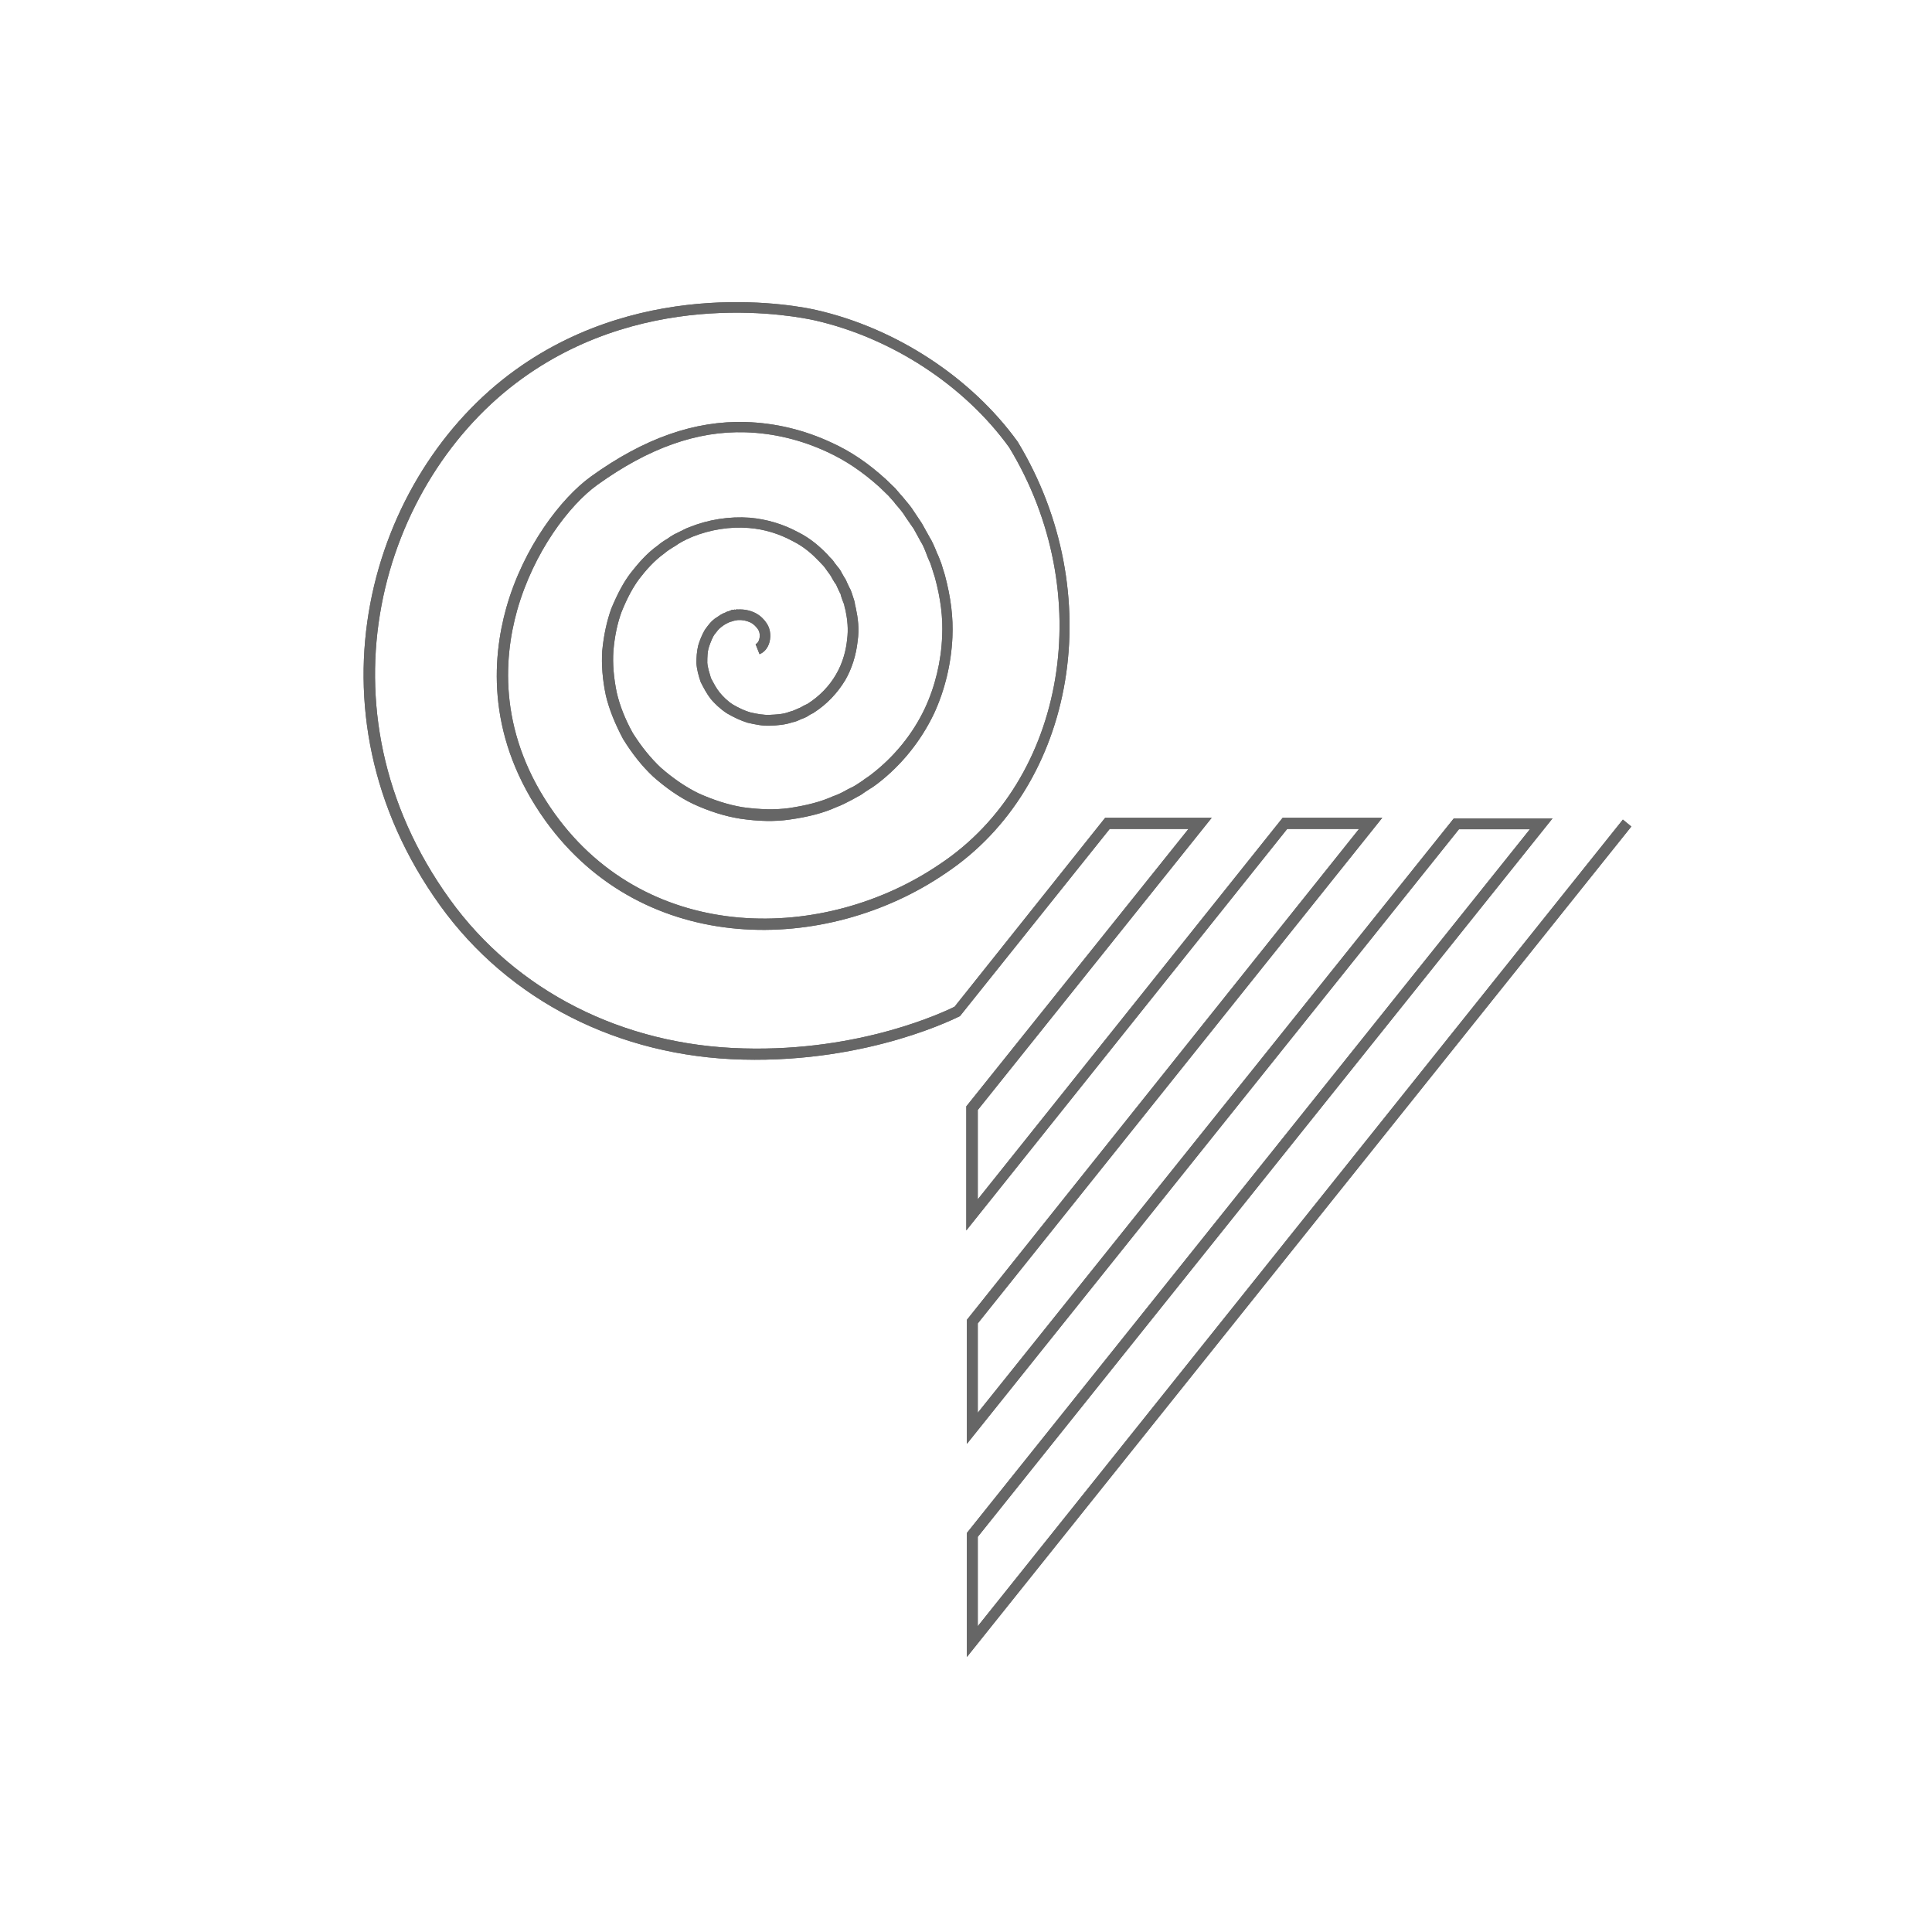
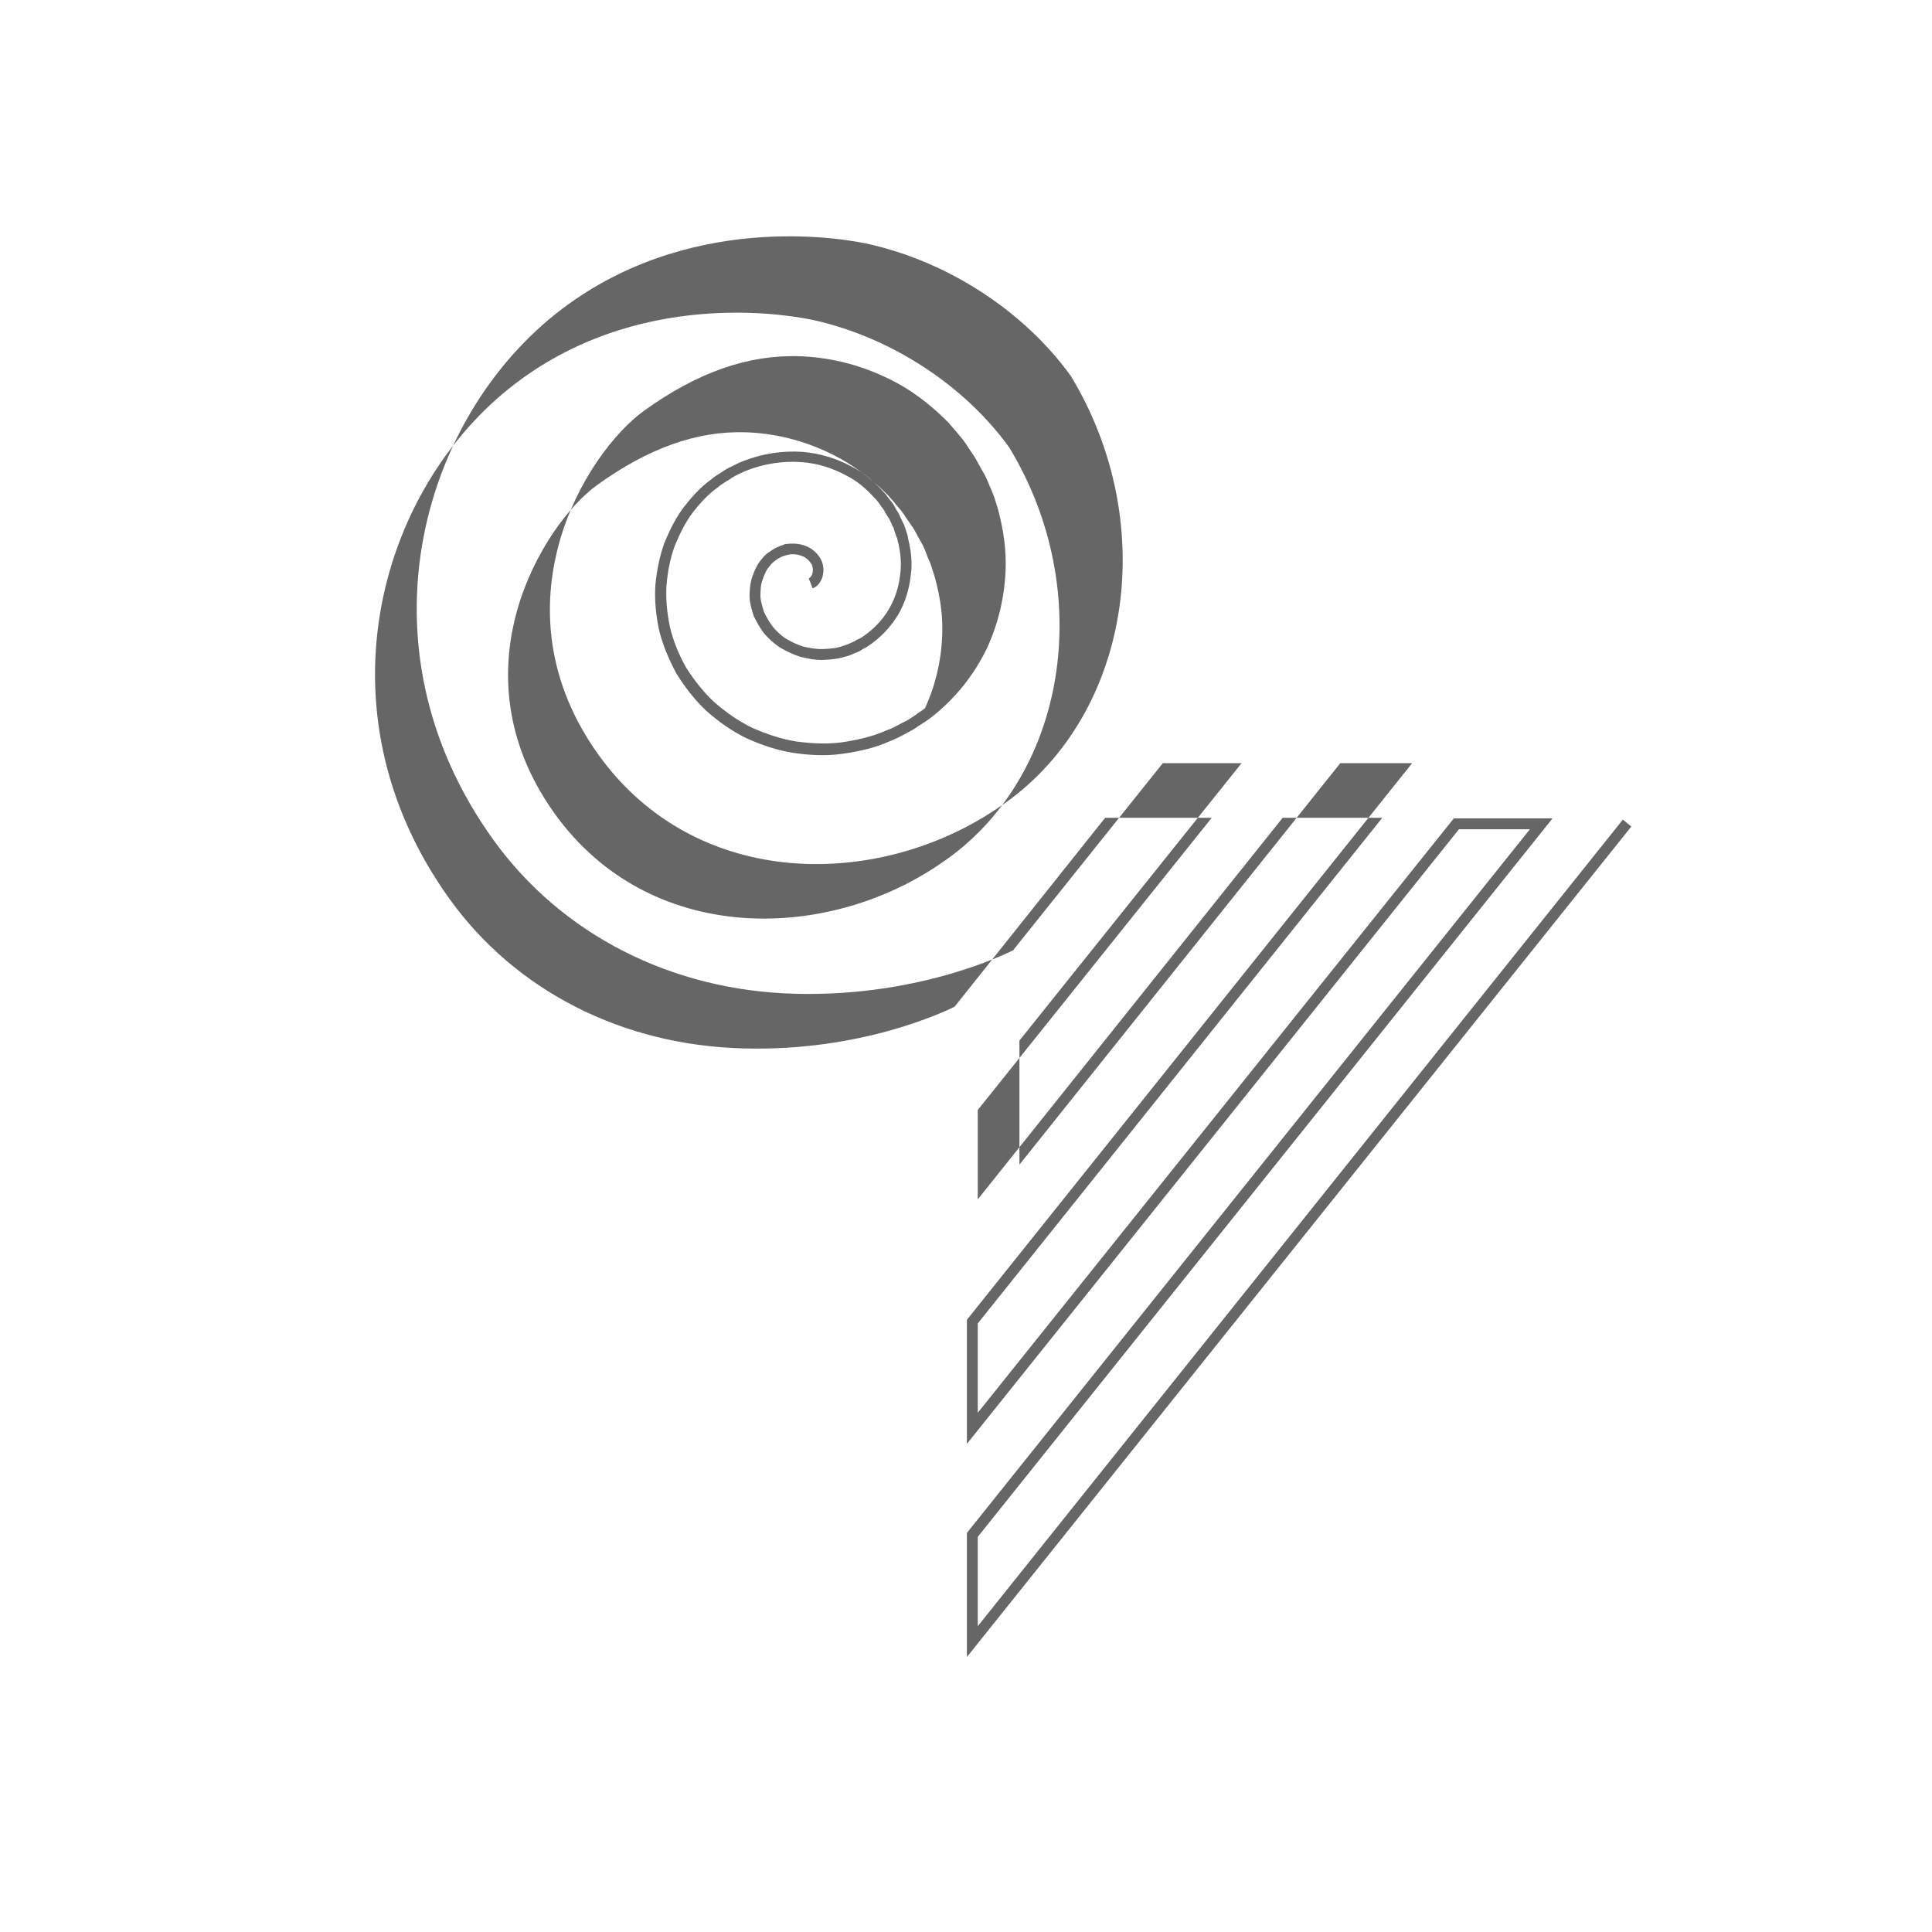
<svg xmlns="http://www.w3.org/2000/svg" version="1.1" id="レイヤー_1" x="0px" y="0px" viewBox="0 0 640 640" style="enable-background:new 0 0 640 640;" xml:space="preserve">
  <style type="text/css">
	.st0{fill-rule:evenodd;clip-rule:evenodd;fill:#666666;}
</style>
  <g id="シェイプ_41">
    <g>
-       <path class="st0" d="M320.3,507.8v41.1l220.1-275.1l-2.8-2.3L323.9,538.7v-29.6l190.4-238l-32.7,0L323.9,468v-29.6l134-167.5    l-33,0l-101,126.4v-29.6l77.5-96.8l-35.3,0l-49.9,62.6c-3.3,1.6-30.9,14.9-69.9,13.8c-40-1-75.4-19-97.3-49.4    c-45.5-63.1-22.9-138.8,24.1-172.6c42.2-30.4,91.2-20.4,96.7-19.2c25.6,5.8,49.7,21.6,64.5,42.1c29.3,48.2,19,110.1-22.9,138    c-38.1,26-96.3,26.9-127.6-16.6c-18.7-26-17.1-51-12.5-67.4c5.5-19.4,17.3-34.9,26.6-41.6c17-12.2,33-17.9,49.1-17.4    c9.3,0.3,18.4,2.5,27,6.5c6.1,2.8,11.6,6.5,17.3,11.6l3,2.9c0.5,0.6,1,1.1,1.5,1.7c0.3,0.3,0.6,0.7,0.8,1c1.4,1.6,2.6,3,3.4,4.4    l2.7,3.9l2.3,4.2c0.8,1.2,1.5,3,2.2,4.9l0.5,1.2c0.3,0.6,0.6,1.3,0.8,2l1.2,3.8c1.9,7,2.7,13.2,2.4,19.4    c-0.3,8.3-2.3,16.6-5.7,23.9c-4,8.5-10.1,16-17.6,21.8c-0.6,0.5-1.2,0.9-1.8,1.3c-0.4,0.3-0.8,0.5-1.1,0.8    c-0.4,0.3-0.8,0.5-1.2,0.8c-0.6,0.4-1.2,0.8-1.9,1.2c-0.7,0.3-1.3,0.7-2,1c-1.6,0.9-3.1,1.7-4.9,2.3c-4,1.8-8.6,3-14.6,3.9    c-4.5,0.6-9.5,0.5-15.3-0.3c-4.8-0.8-9.7-2.4-14.6-4.6c-4.3-2.1-8.5-5-12.5-8.5c-3.3-3.1-6.4-6.9-9.3-11.5    c-2.6-4.7-4.3-9.1-5.3-13.4c-1-4.9-1.4-9.5-1.1-13.8c0.4-4.8,1.3-9.1,2.7-12.9c1.9-4.7,3.8-8.2,5.9-11c2-2.6,4.8-5.9,8.3-8.4    c0.9-0.8,1.9-1.4,3-2.1c0.6-0.3,1.1-0.7,1.7-1.1c0.3-0.2,0.8-0.4,1.2-0.7c0.4-0.2,0.7-0.3,1-0.5c0.4-0.2,0.7-0.4,1.1-0.5    c0.4-0.2,0.8-0.4,1.3-0.6c6-2.4,12.5-3.4,18.7-2.9c5.1,0.4,10,1.9,14.6,4.4c3.8,1.9,6.5,4.4,8.7,6.7c0.6,0.6,1.1,1.2,1.5,1.6    c0.2,0.2,0.4,0.5,0.6,0.8c0.2,0.3,0.4,0.5,0.5,0.7l0.3,0.4c0.5,0.7,1,1.3,1.3,2c0.6,1.1,1.1,1.8,1.4,2.2c0.1,0.3,0.5,1.1,1,2.2    c0.1,0.2,0.2,0.4,0.3,0.6c0.1,0.1,0.2,0.3,0.2,0.5c0.1,0.5,0.3,1,0.5,1.6c0.1,0.3,0.2,0.5,0.3,0.8c0.1,0.3,0.2,0.5,0.3,0.7    c0.1,0.7,0.3,1.4,0.5,2.1c0.6,3,1,6.2,0.5,9.8c-0.3,2.9-1.2,7.3-3.7,11.5c-2.2,3.8-5.4,7.1-9.3,9.6c-0.1,0.1-0.4,0.2-0.6,0.3    c-0.3,0.1-0.6,0.3-0.6,0.3c-0.3,0.1-0.6,0.3-0.9,0.5c-0.2,0.1-0.4,0.2-0.6,0.3c-0.5,0.2-1,0.4-1.4,0.6c-0.6,0.3-1.2,0.5-2,0.7    c-2,0.8-4.3,0.9-6.5,1c-2,0.1-4.2-0.3-6.4-0.8c-1.8-0.5-3.7-1.4-5.8-2.6c-1.9-1.2-3.4-2.8-4.4-4c-1.2-1.5-2-3.1-2.9-4.8    c-0.5-1.7-1.1-3.5-1.2-5.1c0-2.1,0.1-3.5,0.4-4.7c0.4-1.3,1-2.9,1.6-4l0.3-0.5c0.8-1,1.4-1.9,2.1-2.4l0.5-0.4    c0.8-0.6,1.5-1,2.2-1.3l0.5-0.2c0.1,0,0.2-0.1,0.4-0.1c0.2-0.1,0.5-0.1,0.9-0.3c0.1,0,0.4,0,0.6-0.1c0.3,0,0.5-0.1,0.6-0.1    c1.5-0.1,2.9,0.2,4.2,0.8c1.2,0.6,1.9,1.5,2.3,2c0.9,1.1,0.9,2.6,0.6,3.6c-0.2,0.8-0.7,1.4-1.2,1.6l1.3,3.3c1.6-0.6,2.8-2.1,3.3-4    c0.6-2.3,0.2-4.8-1.2-6.6c-0.5-0.7-1.6-2.1-3.6-3.1c-1.9-0.9-3.8-1.2-5.6-1.1c-0.5-0.1-1,0.1-1,0.1l-0.1-0.1l-0.3,0.1    c-0.3,0-0.9,0-1.2,0.3c-0.1,0-0.2,0.1-0.3,0.1c-0.4,0.1-0.8,0.2-1.3,0.5c-1.2,0.4-2.1,1.1-3,1.7l-0.6,0.4c-1.2,0.9-2,2-2.9,3.2    l-0.4,0.6c-0.9,1.6-1.6,3.3-2.1,5c-0.5,2-0.6,4.1-0.6,5.8c0.1,2.1,0.7,4.2,1.4,6.3c1,2,2,3.9,3.4,5.7c1.2,1.4,3,3.2,5.3,4.7    c2.4,1.4,4.6,2.4,6.8,3.1c2.6,0.6,5,1.1,7.5,1c2.4-0.1,5-0.3,7.3-1.1c1-0.2,1.8-0.5,2.6-0.9c0.4-0.2,0.7-0.3,1-0.4    c0.6-0.2,1.1-0.5,1.5-0.7c0.1-0.1,0.3-0.2,0.6-0.4c0.2-0.1,0.3-0.2,0.5-0.3c0.4-0.2,0.9-0.4,1.1-0.6c4.2-2.7,7.7-6.4,10.3-10.7    c2.2-3.8,3.6-8.3,4.1-12.9c0.6-4.1,0.1-7.7-0.6-11c-0.2-0.7-0.3-1.3-0.4-2c-0.1-0.5-0.3-0.9-0.4-1.3c-0.1-0.2-0.1-0.4-0.2-0.6    c-0.2-0.6-0.3-1.1-0.5-1.5c-0.1-0.4-0.3-0.8-0.5-1.1l-0.2-0.4c-0.7-1.4-1-2.2-1-2.2l-0.2-0.4c0,0-0.5-0.7-1.2-2    c-0.4-0.9-1-1.7-1.7-2.5l-0.3-0.4c-0.1-0.2-0.3-0.3-0.4-0.5c-0.3-0.4-0.5-0.8-0.9-1.2c-0.5-0.5-1-1-1.5-1.6    c-2.4-2.5-5.5-5.3-9.7-7.4c-5-2.7-10.4-4.3-16-4.8c-6.8-0.5-13.8,0.6-20.2,3.2c-0.6,0.2-1.2,0.5-1.8,0.8c-0.3,0.2-0.6,0.3-1,0.5    c-0.3,0.1-0.5,0.3-0.8,0.4c-0.6,0.3-1.3,0.6-1.9,1c-0.5,0.3-1,0.6-1.5,1c-1.2,0.7-2.4,1.5-3.3,2.3c-3.7,2.6-6.7,6.2-8.9,9    c-2.4,3.1-4.4,6.9-6.5,11.9c-1.5,4.2-2.5,8.8-3,14c-0.3,4.6,0.1,9.6,1.2,14.8c1.1,4.6,3,9.3,5.7,14.4c3.1,5,6.3,9,9.9,12.4    c4.3,3.8,8.7,6.9,13.3,9.1c5.2,2.4,10.5,4.1,15.6,4.9c6.1,0.9,11.5,1,16.3,0.3c6.4-0.9,11.3-2.2,15.5-4.1c1.9-0.7,3.6-1.6,5.3-2.5    c0.6-0.3,1.2-0.7,1.8-1c0.9-0.4,1.7-1,2.4-1.5c0.3-0.2,0.7-0.5,1.1-0.7c0.4-0.3,0.7-0.5,1.1-0.7c0.7-0.5,1.5-1,2.1-1.5    c7.9-6.1,14.3-14.1,18.6-23.1c3.6-7.8,5.7-16.5,6.1-25.3c0.3-6.6-0.5-13.1-2.5-20.6l-1.2-3.9c-0.3-0.8-0.6-1.6-0.9-2.3l-0.5-1.1    c-0.8-2-1.6-3.9-2.5-5.3l-2.5-4.5l-2.6-3.9c-0.9-1.5-2.2-3-3.7-4.8l-0.8-0.9c-0.5-0.6-1.1-1.3-1.7-2l-3-2.9    c-6-5.5-11.8-9.4-18.2-12.3c-9-4.2-18.6-6.5-28.4-6.8c-16.9-0.5-33.7,5.4-51.3,18.1c-9.8,7.1-22.3,23.3-28,43.5    c-4.8,17.2-6.5,43.3,13,70.5c32.6,45.2,93,44.4,132.5,17.4c43.4-28.9,54.2-93,23.9-143c-15.4-21.3-40.3-37.6-66.7-43.6    c-5.6-1.3-56.1-11.5-99.6,19.8c-48.4,34.8-71.7,112.7-24.9,177.6c22.6,31.3,59,49.9,100.1,50.9c42.3,1.1,71.7-14.3,72-14.4    l49.6-62l26.1,0l-73.6,91.9v41.1l106.3-133l23.8,0L320.7,436.7l-0.4,0.5v41.1l163-203.6l23.5,0L320.7,507.3L320.3,507.8z" />
+       <path class="st0" d="M320.3,507.8v41.1l220.1-275.1l-2.8-2.3L323.9,538.7v-29.6l190.4-238l-32.7,0L323.9,468v-29.6l134-167.5    l-33,0l-101,126.4v-29.6l77.5-96.8l-35.3,0l-49.9,62.6c-3.3,1.6-30.9,14.9-69.9,13.8c-40-1-75.4-19-97.3-49.4    c-45.5-63.1-22.9-138.8,24.1-172.6c42.2-30.4,91.2-20.4,96.7-19.2c25.6,5.8,49.7,21.6,64.5,42.1c29.3,48.2,19,110.1-22.9,138    c-38.1,26-96.3,26.9-127.6-16.6c-18.7-26-17.1-51-12.5-67.4c5.5-19.4,17.3-34.9,26.6-41.6c17-12.2,33-17.9,49.1-17.4    c9.3,0.3,18.4,2.5,27,6.5c6.1,2.8,11.6,6.5,17.3,11.6l3,2.9c0.5,0.6,1,1.1,1.5,1.7c0.3,0.3,0.6,0.7,0.8,1c1.4,1.6,2.6,3,3.4,4.4    l2.7,3.9l2.3,4.2c0.8,1.2,1.5,3,2.2,4.9l0.5,1.2c0.3,0.6,0.6,1.3,0.8,2l1.2,3.8c1.9,7,2.7,13.2,2.4,19.4    c-0.3,8.3-2.3,16.6-5.7,23.9c-0.6,0.5-1.2,0.9-1.8,1.3c-0.4,0.3-0.8,0.5-1.1,0.8    c-0.4,0.3-0.8,0.5-1.2,0.8c-0.6,0.4-1.2,0.8-1.9,1.2c-0.7,0.3-1.3,0.7-2,1c-1.6,0.9-3.1,1.7-4.9,2.3c-4,1.8-8.6,3-14.6,3.9    c-4.5,0.6-9.5,0.5-15.3-0.3c-4.8-0.8-9.7-2.4-14.6-4.6c-4.3-2.1-8.5-5-12.5-8.5c-3.3-3.1-6.4-6.9-9.3-11.5    c-2.6-4.7-4.3-9.1-5.3-13.4c-1-4.9-1.4-9.5-1.1-13.8c0.4-4.8,1.3-9.1,2.7-12.9c1.9-4.7,3.8-8.2,5.9-11c2-2.6,4.8-5.9,8.3-8.4    c0.9-0.8,1.9-1.4,3-2.1c0.6-0.3,1.1-0.7,1.7-1.1c0.3-0.2,0.8-0.4,1.2-0.7c0.4-0.2,0.7-0.3,1-0.5c0.4-0.2,0.7-0.4,1.1-0.5    c0.4-0.2,0.8-0.4,1.3-0.6c6-2.4,12.5-3.4,18.7-2.9c5.1,0.4,10,1.9,14.6,4.4c3.8,1.9,6.5,4.4,8.7,6.7c0.6,0.6,1.1,1.2,1.5,1.6    c0.2,0.2,0.4,0.5,0.6,0.8c0.2,0.3,0.4,0.5,0.5,0.7l0.3,0.4c0.5,0.7,1,1.3,1.3,2c0.6,1.1,1.1,1.8,1.4,2.2c0.1,0.3,0.5,1.1,1,2.2    c0.1,0.2,0.2,0.4,0.3,0.6c0.1,0.1,0.2,0.3,0.2,0.5c0.1,0.5,0.3,1,0.5,1.6c0.1,0.3,0.2,0.5,0.3,0.8c0.1,0.3,0.2,0.5,0.3,0.7    c0.1,0.7,0.3,1.4,0.5,2.1c0.6,3,1,6.2,0.5,9.8c-0.3,2.9-1.2,7.3-3.7,11.5c-2.2,3.8-5.4,7.1-9.3,9.6c-0.1,0.1-0.4,0.2-0.6,0.3    c-0.3,0.1-0.6,0.3-0.6,0.3c-0.3,0.1-0.6,0.3-0.9,0.5c-0.2,0.1-0.4,0.2-0.6,0.3c-0.5,0.2-1,0.4-1.4,0.6c-0.6,0.3-1.2,0.5-2,0.7    c-2,0.8-4.3,0.9-6.5,1c-2,0.1-4.2-0.3-6.4-0.8c-1.8-0.5-3.7-1.4-5.8-2.6c-1.9-1.2-3.4-2.8-4.4-4c-1.2-1.5-2-3.1-2.9-4.8    c-0.5-1.7-1.1-3.5-1.2-5.1c0-2.1,0.1-3.5,0.4-4.7c0.4-1.3,1-2.9,1.6-4l0.3-0.5c0.8-1,1.4-1.9,2.1-2.4l0.5-0.4    c0.8-0.6,1.5-1,2.2-1.3l0.5-0.2c0.1,0,0.2-0.1,0.4-0.1c0.2-0.1,0.5-0.1,0.9-0.3c0.1,0,0.4,0,0.6-0.1c0.3,0,0.5-0.1,0.6-0.1    c1.5-0.1,2.9,0.2,4.2,0.8c1.2,0.6,1.9,1.5,2.3,2c0.9,1.1,0.9,2.6,0.6,3.6c-0.2,0.8-0.7,1.4-1.2,1.6l1.3,3.3c1.6-0.6,2.8-2.1,3.3-4    c0.6-2.3,0.2-4.8-1.2-6.6c-0.5-0.7-1.6-2.1-3.6-3.1c-1.9-0.9-3.8-1.2-5.6-1.1c-0.5-0.1-1,0.1-1,0.1l-0.1-0.1l-0.3,0.1    c-0.3,0-0.9,0-1.2,0.3c-0.1,0-0.2,0.1-0.3,0.1c-0.4,0.1-0.8,0.2-1.3,0.5c-1.2,0.4-2.1,1.1-3,1.7l-0.6,0.4c-1.2,0.9-2,2-2.9,3.2    l-0.4,0.6c-0.9,1.6-1.6,3.3-2.1,5c-0.5,2-0.6,4.1-0.6,5.8c0.1,2.1,0.7,4.2,1.4,6.3c1,2,2,3.9,3.4,5.7c1.2,1.4,3,3.2,5.3,4.7    c2.4,1.4,4.6,2.4,6.8,3.1c2.6,0.6,5,1.1,7.5,1c2.4-0.1,5-0.3,7.3-1.1c1-0.2,1.8-0.5,2.6-0.9c0.4-0.2,0.7-0.3,1-0.4    c0.6-0.2,1.1-0.5,1.5-0.7c0.1-0.1,0.3-0.2,0.6-0.4c0.2-0.1,0.3-0.2,0.5-0.3c0.4-0.2,0.9-0.4,1.1-0.6c4.2-2.7,7.7-6.4,10.3-10.7    c2.2-3.8,3.6-8.3,4.1-12.9c0.6-4.1,0.1-7.7-0.6-11c-0.2-0.7-0.3-1.3-0.4-2c-0.1-0.5-0.3-0.9-0.4-1.3c-0.1-0.2-0.1-0.4-0.2-0.6    c-0.2-0.6-0.3-1.1-0.5-1.5c-0.1-0.4-0.3-0.8-0.5-1.1l-0.2-0.4c-0.7-1.4-1-2.2-1-2.2l-0.2-0.4c0,0-0.5-0.7-1.2-2    c-0.4-0.9-1-1.7-1.7-2.5l-0.3-0.4c-0.1-0.2-0.3-0.3-0.4-0.5c-0.3-0.4-0.5-0.8-0.9-1.2c-0.5-0.5-1-1-1.5-1.6    c-2.4-2.5-5.5-5.3-9.7-7.4c-5-2.7-10.4-4.3-16-4.8c-6.8-0.5-13.8,0.6-20.2,3.2c-0.6,0.2-1.2,0.5-1.8,0.8c-0.3,0.2-0.6,0.3-1,0.5    c-0.3,0.1-0.5,0.3-0.8,0.4c-0.6,0.3-1.3,0.6-1.9,1c-0.5,0.3-1,0.6-1.5,1c-1.2,0.7-2.4,1.5-3.3,2.3c-3.7,2.6-6.7,6.2-8.9,9    c-2.4,3.1-4.4,6.9-6.5,11.9c-1.5,4.2-2.5,8.8-3,14c-0.3,4.6,0.1,9.6,1.2,14.8c1.1,4.6,3,9.3,5.7,14.4c3.1,5,6.3,9,9.9,12.4    c4.3,3.8,8.7,6.9,13.3,9.1c5.2,2.4,10.5,4.1,15.6,4.9c6.1,0.9,11.5,1,16.3,0.3c6.4-0.9,11.3-2.2,15.5-4.1c1.9-0.7,3.6-1.6,5.3-2.5    c0.6-0.3,1.2-0.7,1.8-1c0.9-0.4,1.7-1,2.4-1.5c0.3-0.2,0.7-0.5,1.1-0.7c0.4-0.3,0.7-0.5,1.1-0.7c0.7-0.5,1.5-1,2.1-1.5    c7.9-6.1,14.3-14.1,18.6-23.1c3.6-7.8,5.7-16.5,6.1-25.3c0.3-6.6-0.5-13.1-2.5-20.6l-1.2-3.9c-0.3-0.8-0.6-1.6-0.9-2.3l-0.5-1.1    c-0.8-2-1.6-3.9-2.5-5.3l-2.5-4.5l-2.6-3.9c-0.9-1.5-2.2-3-3.7-4.8l-0.8-0.9c-0.5-0.6-1.1-1.3-1.7-2l-3-2.9    c-6-5.5-11.8-9.4-18.2-12.3c-9-4.2-18.6-6.5-28.4-6.8c-16.9-0.5-33.7,5.4-51.3,18.1c-9.8,7.1-22.3,23.3-28,43.5    c-4.8,17.2-6.5,43.3,13,70.5c32.6,45.2,93,44.4,132.5,17.4c43.4-28.9,54.2-93,23.9-143c-15.4-21.3-40.3-37.6-66.7-43.6    c-5.6-1.3-56.1-11.5-99.6,19.8c-48.4,34.8-71.7,112.7-24.9,177.6c22.6,31.3,59,49.9,100.1,50.9c42.3,1.1,71.7-14.3,72-14.4    l49.6-62l26.1,0l-73.6,91.9v41.1l106.3-133l23.8,0L320.7,436.7l-0.4,0.5v41.1l163-203.6l23.5,0L320.7,507.3L320.3,507.8z" />
    </g>
  </g>
  <g id="シェイプ_41_2_">
    <g>
-       <path class="st0" d="M320.3,507.8v41.1l220.1-275.1l-2.8-2.3L323.9,538.7v-29.6l190.4-238l-32.7,0L323.9,468v-29.6l134-167.5    l-33,0l-101,126.4v-29.6l77.5-96.8l-35.3,0l-49.9,62.6c-3.3,1.6-30.9,14.9-69.9,13.8c-40-1-75.4-19-97.3-49.4    c-45.5-63.1-22.9-138.8,24.1-172.6c42.2-30.4,91.2-20.4,96.7-19.2c25.6,5.8,49.7,21.6,64.5,42.1c29.3,48.2,19,110.1-22.9,138    c-38.1,26-96.3,26.9-127.6-16.6c-18.7-26-17.1-51-12.5-67.4c5.5-19.4,17.3-34.9,26.6-41.6c17-12.2,33-17.9,49.1-17.4    c9.3,0.3,18.4,2.5,27,6.5c6.1,2.8,11.6,6.5,17.3,11.6l3,2.9c0.5,0.6,1,1.1,1.5,1.7c0.3,0.3,0.6,0.7,0.8,1c1.4,1.6,2.6,3,3.4,4.4    l2.7,3.9l2.3,4.2c0.8,1.2,1.5,3,2.2,4.9l0.5,1.2c0.3,0.6,0.6,1.3,0.8,2l1.2,3.8c1.9,7,2.7,13.2,2.4,19.4    c-0.3,8.3-2.3,16.6-5.7,23.9c-4,8.5-10.1,16-17.6,21.8c-0.6,0.5-1.2,0.9-1.8,1.3c-0.4,0.3-0.8,0.5-1.1,0.8    c-0.4,0.3-0.8,0.5-1.2,0.8c-0.6,0.4-1.2,0.8-1.9,1.2c-0.7,0.3-1.3,0.7-2,1c-1.6,0.9-3.1,1.7-4.9,2.3c-4,1.8-8.6,3-14.6,3.9    c-4.5,0.6-9.5,0.5-15.3-0.3c-4.8-0.8-9.7-2.4-14.6-4.6c-4.3-2.1-8.5-5-12.5-8.5c-3.3-3.1-6.4-6.9-9.3-11.5    c-2.6-4.7-4.3-9.1-5.3-13.4c-1-4.9-1.4-9.5-1.1-13.8c0.4-4.8,1.3-9.1,2.7-12.9c1.9-4.7,3.8-8.2,5.9-11c2-2.6,4.8-5.9,8.3-8.4    c0.9-0.8,1.9-1.4,3-2.1c0.6-0.3,1.1-0.7,1.7-1.1c0.3-0.2,0.8-0.4,1.2-0.7c0.4-0.2,0.7-0.3,1-0.5c0.4-0.2,0.7-0.4,1.1-0.5    c0.4-0.2,0.8-0.4,1.3-0.6c6-2.4,12.5-3.4,18.7-2.9c5.1,0.4,10,1.9,14.6,4.4c3.8,1.9,6.5,4.4,8.7,6.7c0.6,0.6,1.1,1.2,1.5,1.6    c0.2,0.2,0.4,0.5,0.6,0.8c0.2,0.3,0.4,0.5,0.5,0.7l0.3,0.4c0.5,0.7,1,1.3,1.3,2c0.6,1.1,1.1,1.8,1.4,2.2c0.1,0.3,0.5,1.1,1,2.2    c0.1,0.2,0.2,0.4,0.3,0.6c0.1,0.1,0.2,0.3,0.2,0.5c0.1,0.5,0.3,1,0.5,1.6c0.1,0.3,0.2,0.5,0.3,0.8c0.1,0.3,0.2,0.5,0.3,0.7    c0.1,0.7,0.3,1.4,0.5,2.1c0.6,3,1,6.2,0.5,9.8c-0.3,2.9-1.2,7.3-3.7,11.5c-2.2,3.8-5.4,7.1-9.3,9.6c-0.1,0.1-0.4,0.2-0.6,0.3    c-0.3,0.1-0.6,0.3-0.6,0.3c-0.3,0.1-0.6,0.3-0.9,0.5c-0.2,0.1-0.4,0.2-0.6,0.3c-0.5,0.2-1,0.4-1.4,0.6c-0.6,0.3-1.2,0.5-2,0.7    c-2,0.8-4.3,0.9-6.5,1c-2,0.1-4.2-0.3-6.4-0.8c-1.8-0.5-3.7-1.4-5.8-2.6c-1.9-1.2-3.4-2.8-4.4-4c-1.2-1.5-2-3.1-2.9-4.8    c-0.5-1.7-1.1-3.5-1.2-5.1c0-2.1,0.1-3.5,0.4-4.7c0.4-1.3,1-2.9,1.6-4l0.3-0.5c0.8-1,1.4-1.9,2.1-2.4l0.5-0.4    c0.8-0.6,1.5-1,2.2-1.3l0.5-0.2c0.1,0,0.2-0.1,0.4-0.1c0.2-0.1,0.5-0.1,0.9-0.3c0.1,0,0.4,0,0.6-0.1c0.3,0,0.5-0.1,0.6-0.1    c1.5-0.1,2.9,0.2,4.2,0.8c1.2,0.6,1.9,1.5,2.3,2c0.9,1.1,0.9,2.6,0.6,3.6c-0.2,0.8-0.7,1.4-1.2,1.6l1.3,3.3c1.6-0.6,2.8-2.1,3.3-4    c0.6-2.3,0.2-4.8-1.2-6.6c-0.5-0.7-1.6-2.1-3.6-3.1c-1.9-0.9-3.8-1.2-5.6-1.1c-0.5-0.1-1,0.1-1,0.1l-0.1-0.1l-0.3,0.1    c-0.3,0-0.9,0-1.2,0.3c-0.1,0-0.2,0.1-0.3,0.1c-0.4,0.1-0.8,0.2-1.3,0.5c-1.2,0.4-2.1,1.1-3,1.7l-0.6,0.4c-1.2,0.9-2,2-2.9,3.2    l-0.4,0.6c-0.9,1.6-1.6,3.3-2.1,5c-0.5,2-0.6,4.1-0.6,5.8c0.1,2.1,0.7,4.2,1.4,6.3c1,2,2,3.9,3.4,5.7c1.2,1.4,3,3.2,5.3,4.7    c2.4,1.4,4.6,2.4,6.8,3.1c2.6,0.6,5,1.1,7.5,1c2.4-0.1,5-0.3,7.3-1.1c1-0.2,1.8-0.5,2.6-0.9c0.4-0.2,0.7-0.3,1-0.4    c0.6-0.2,1.1-0.5,1.5-0.7c0.1-0.1,0.3-0.2,0.6-0.4c0.2-0.1,0.3-0.2,0.5-0.3c0.4-0.2,0.9-0.4,1.1-0.6c4.2-2.7,7.7-6.4,10.3-10.7    c2.2-3.8,3.6-8.3,4.1-12.9c0.6-4.1,0.1-7.7-0.6-11c-0.2-0.7-0.3-1.3-0.4-2c-0.1-0.5-0.3-0.9-0.4-1.3c-0.1-0.2-0.1-0.4-0.2-0.6    c-0.2-0.6-0.3-1.1-0.5-1.5c-0.1-0.4-0.3-0.8-0.5-1.1l-0.2-0.4c-0.7-1.4-1-2.2-1-2.2l-0.2-0.4c0,0-0.5-0.7-1.2-2    c-0.4-0.9-1-1.7-1.7-2.5l-0.3-0.4c-0.1-0.2-0.3-0.3-0.4-0.5c-0.3-0.4-0.5-0.8-0.9-1.2c-0.5-0.5-1-1-1.5-1.6    c-2.4-2.5-5.5-5.3-9.7-7.4c-5-2.7-10.4-4.3-16-4.8c-6.8-0.5-13.8,0.6-20.2,3.2c-0.6,0.2-1.2,0.5-1.8,0.8c-0.3,0.2-0.6,0.3-1,0.5    c-0.3,0.1-0.5,0.3-0.8,0.4c-0.6,0.3-1.3,0.6-1.9,1c-0.5,0.3-1,0.6-1.5,1c-1.2,0.7-2.4,1.5-3.3,2.3c-3.7,2.6-6.7,6.2-8.9,9    c-2.4,3.1-4.4,6.9-6.5,11.9c-1.5,4.2-2.5,8.8-3,14c-0.3,4.6,0.1,9.6,1.2,14.8c1.1,4.6,3,9.3,5.7,14.4c3.1,5,6.3,9,9.9,12.4    c4.3,3.8,8.7,6.9,13.3,9.1c5.2,2.4,10.5,4.1,15.6,4.9c6.1,0.9,11.5,1,16.3,0.3c6.4-0.9,11.3-2.2,15.5-4.1c1.9-0.7,3.6-1.6,5.3-2.5    c0.6-0.3,1.2-0.7,1.8-1c0.9-0.4,1.7-1,2.4-1.5c0.3-0.2,0.7-0.5,1.1-0.7c0.4-0.3,0.7-0.5,1.1-0.7c0.7-0.5,1.5-1,2.1-1.5    c7.9-6.1,14.3-14.1,18.6-23.1c3.6-7.8,5.7-16.5,6.1-25.3c0.3-6.6-0.5-13.1-2.5-20.6l-1.2-3.9c-0.3-0.8-0.6-1.6-0.9-2.3l-0.5-1.1    c-0.8-2-1.6-3.9-2.5-5.3l-2.5-4.5l-2.6-3.9c-0.9-1.5-2.2-3-3.7-4.8l-0.8-0.9c-0.5-0.6-1.1-1.3-1.7-2l-3-2.9    c-6-5.5-11.8-9.4-18.2-12.3c-9-4.2-18.6-6.5-28.4-6.8c-16.9-0.5-33.7,5.4-51.3,18.1c-9.8,7.1-22.3,23.3-28,43.5    c-4.8,17.2-6.5,43.3,13,70.5c32.6,45.2,93,44.4,132.5,17.4c43.4-28.9,54.2-93,23.9-143c-15.4-21.3-40.3-37.6-66.7-43.6    c-5.6-1.3-56.1-11.5-99.6,19.8c-48.4,34.8-71.7,112.7-24.9,177.6c22.6,31.3,59,49.9,100.1,50.9c42.3,1.1,71.7-14.3,72-14.4    l49.6-62l26.1,0l-73.6,91.9v41.1l106.3-133l23.8,0L320.7,436.7l-0.4,0.5v41.1l163-203.6l23.5,0L320.7,507.3L320.3,507.8z" />
-     </g>
+       </g>
  </g>
</svg>